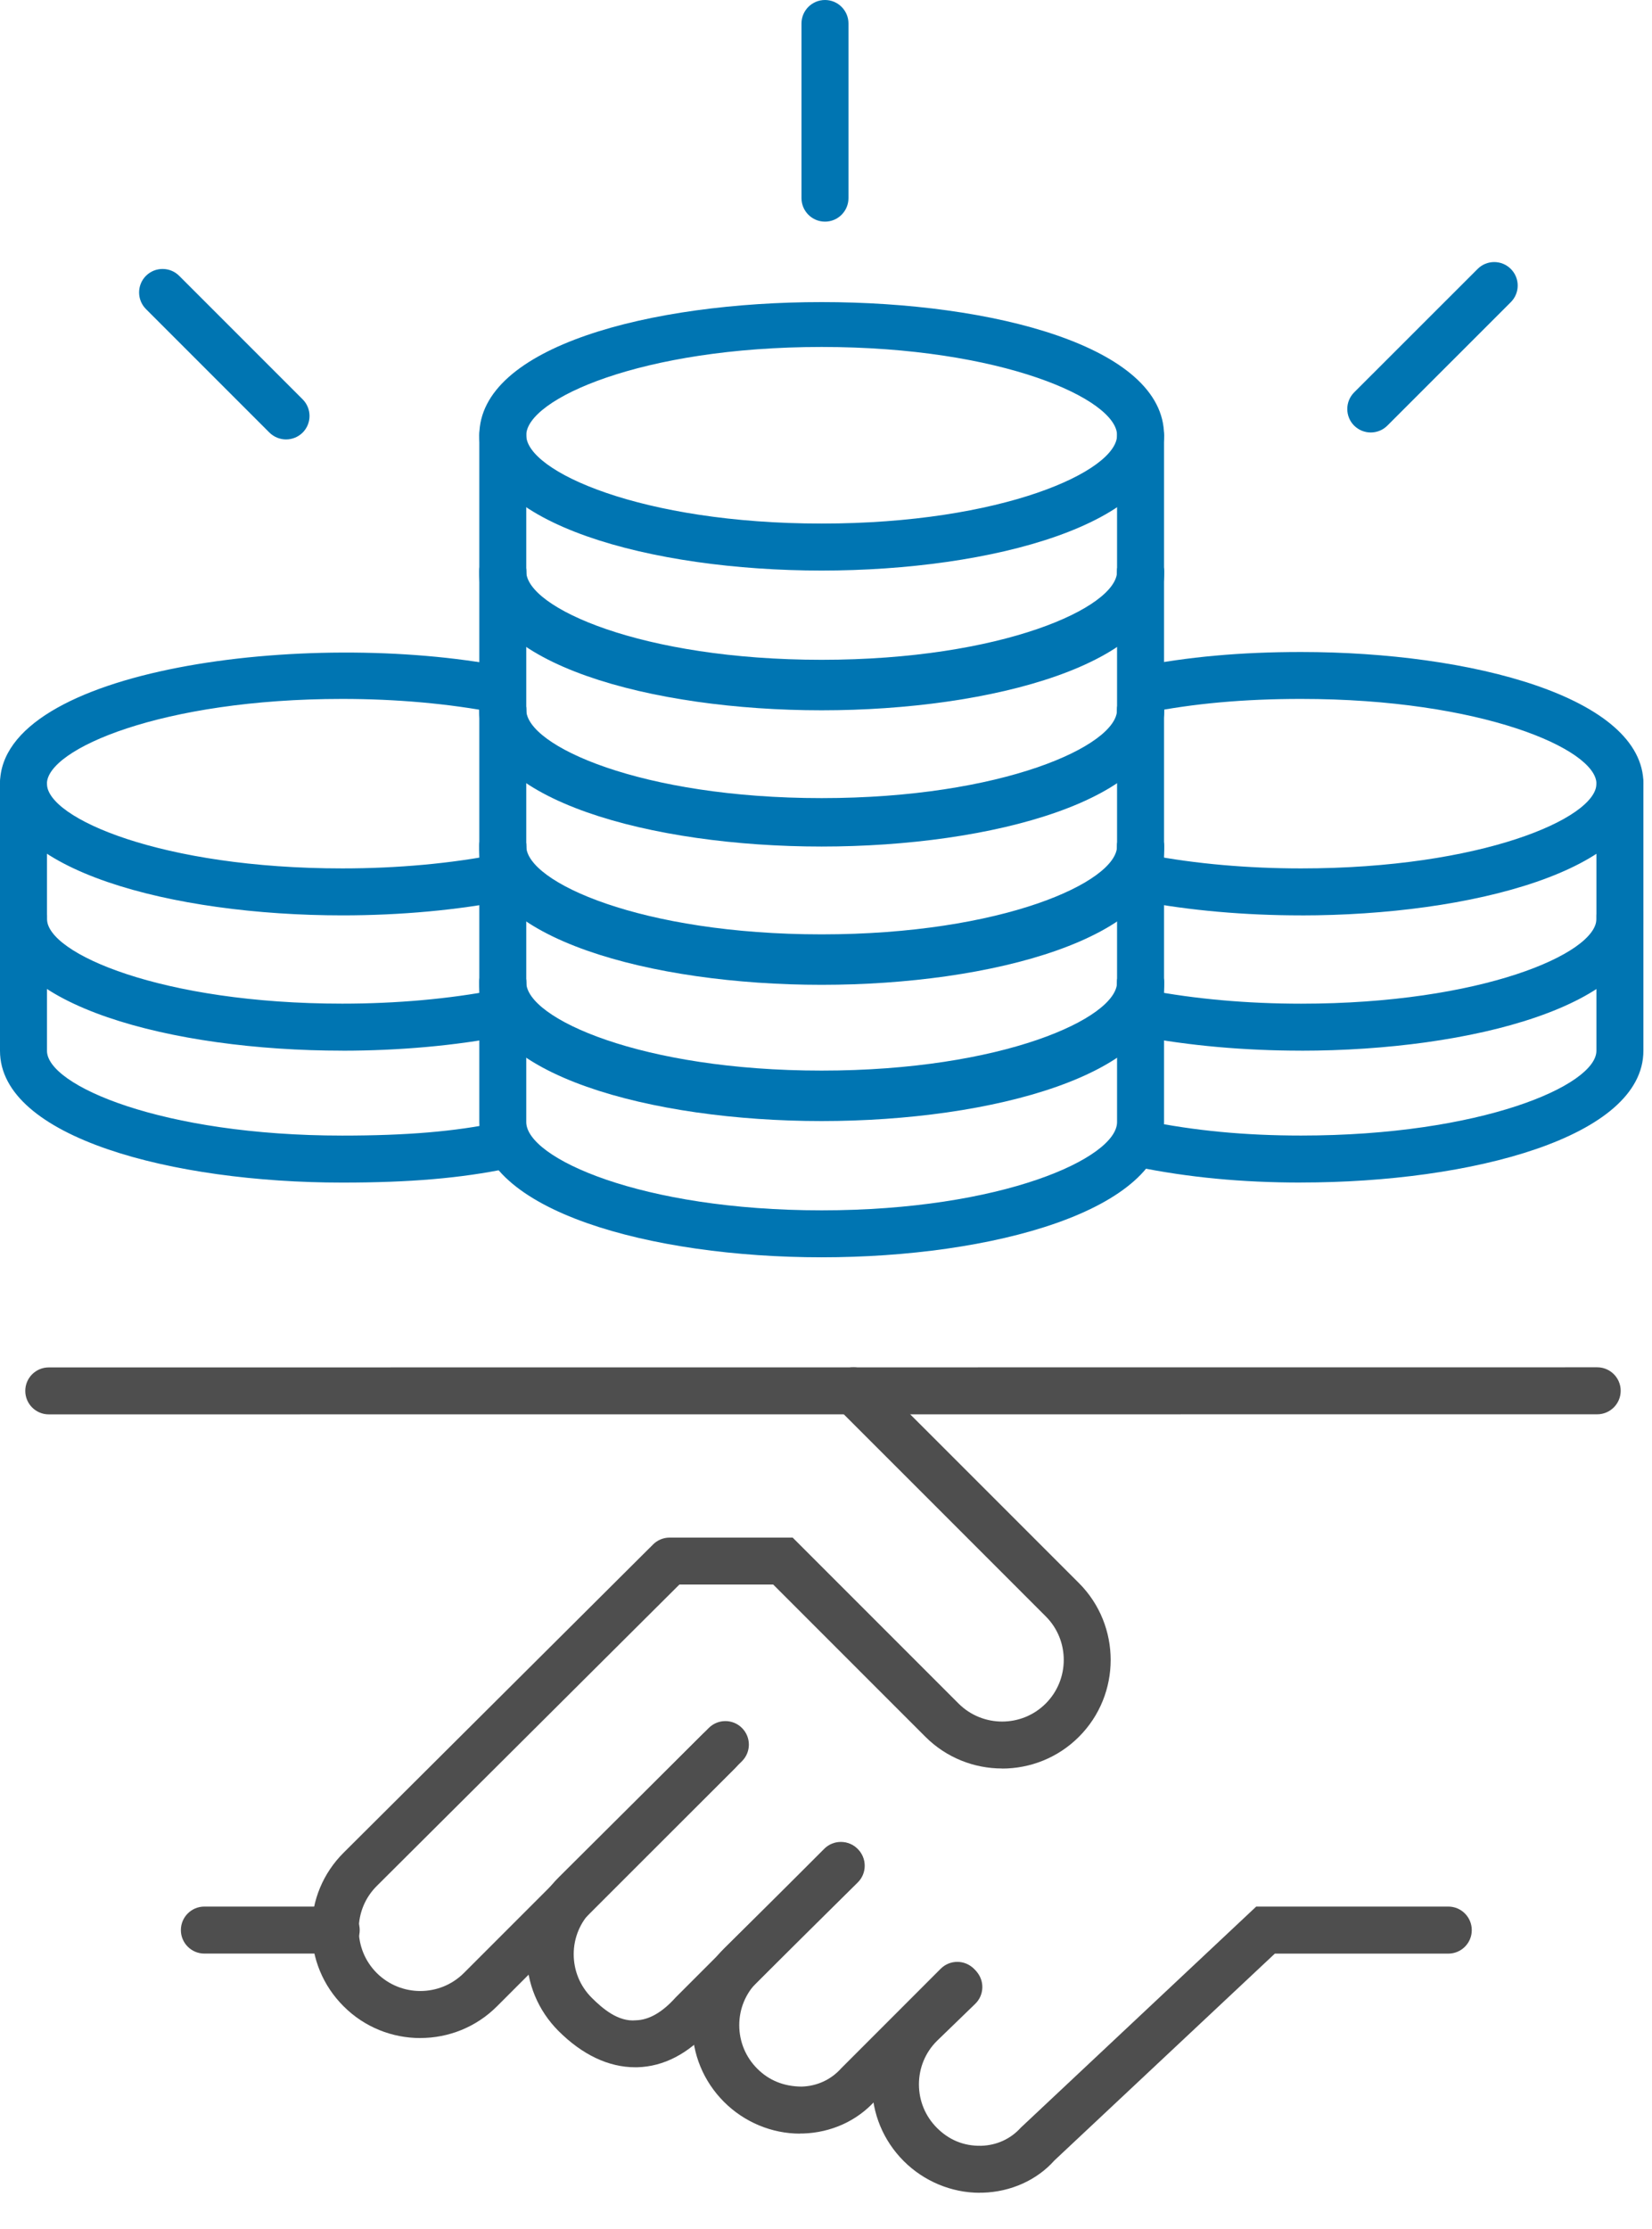
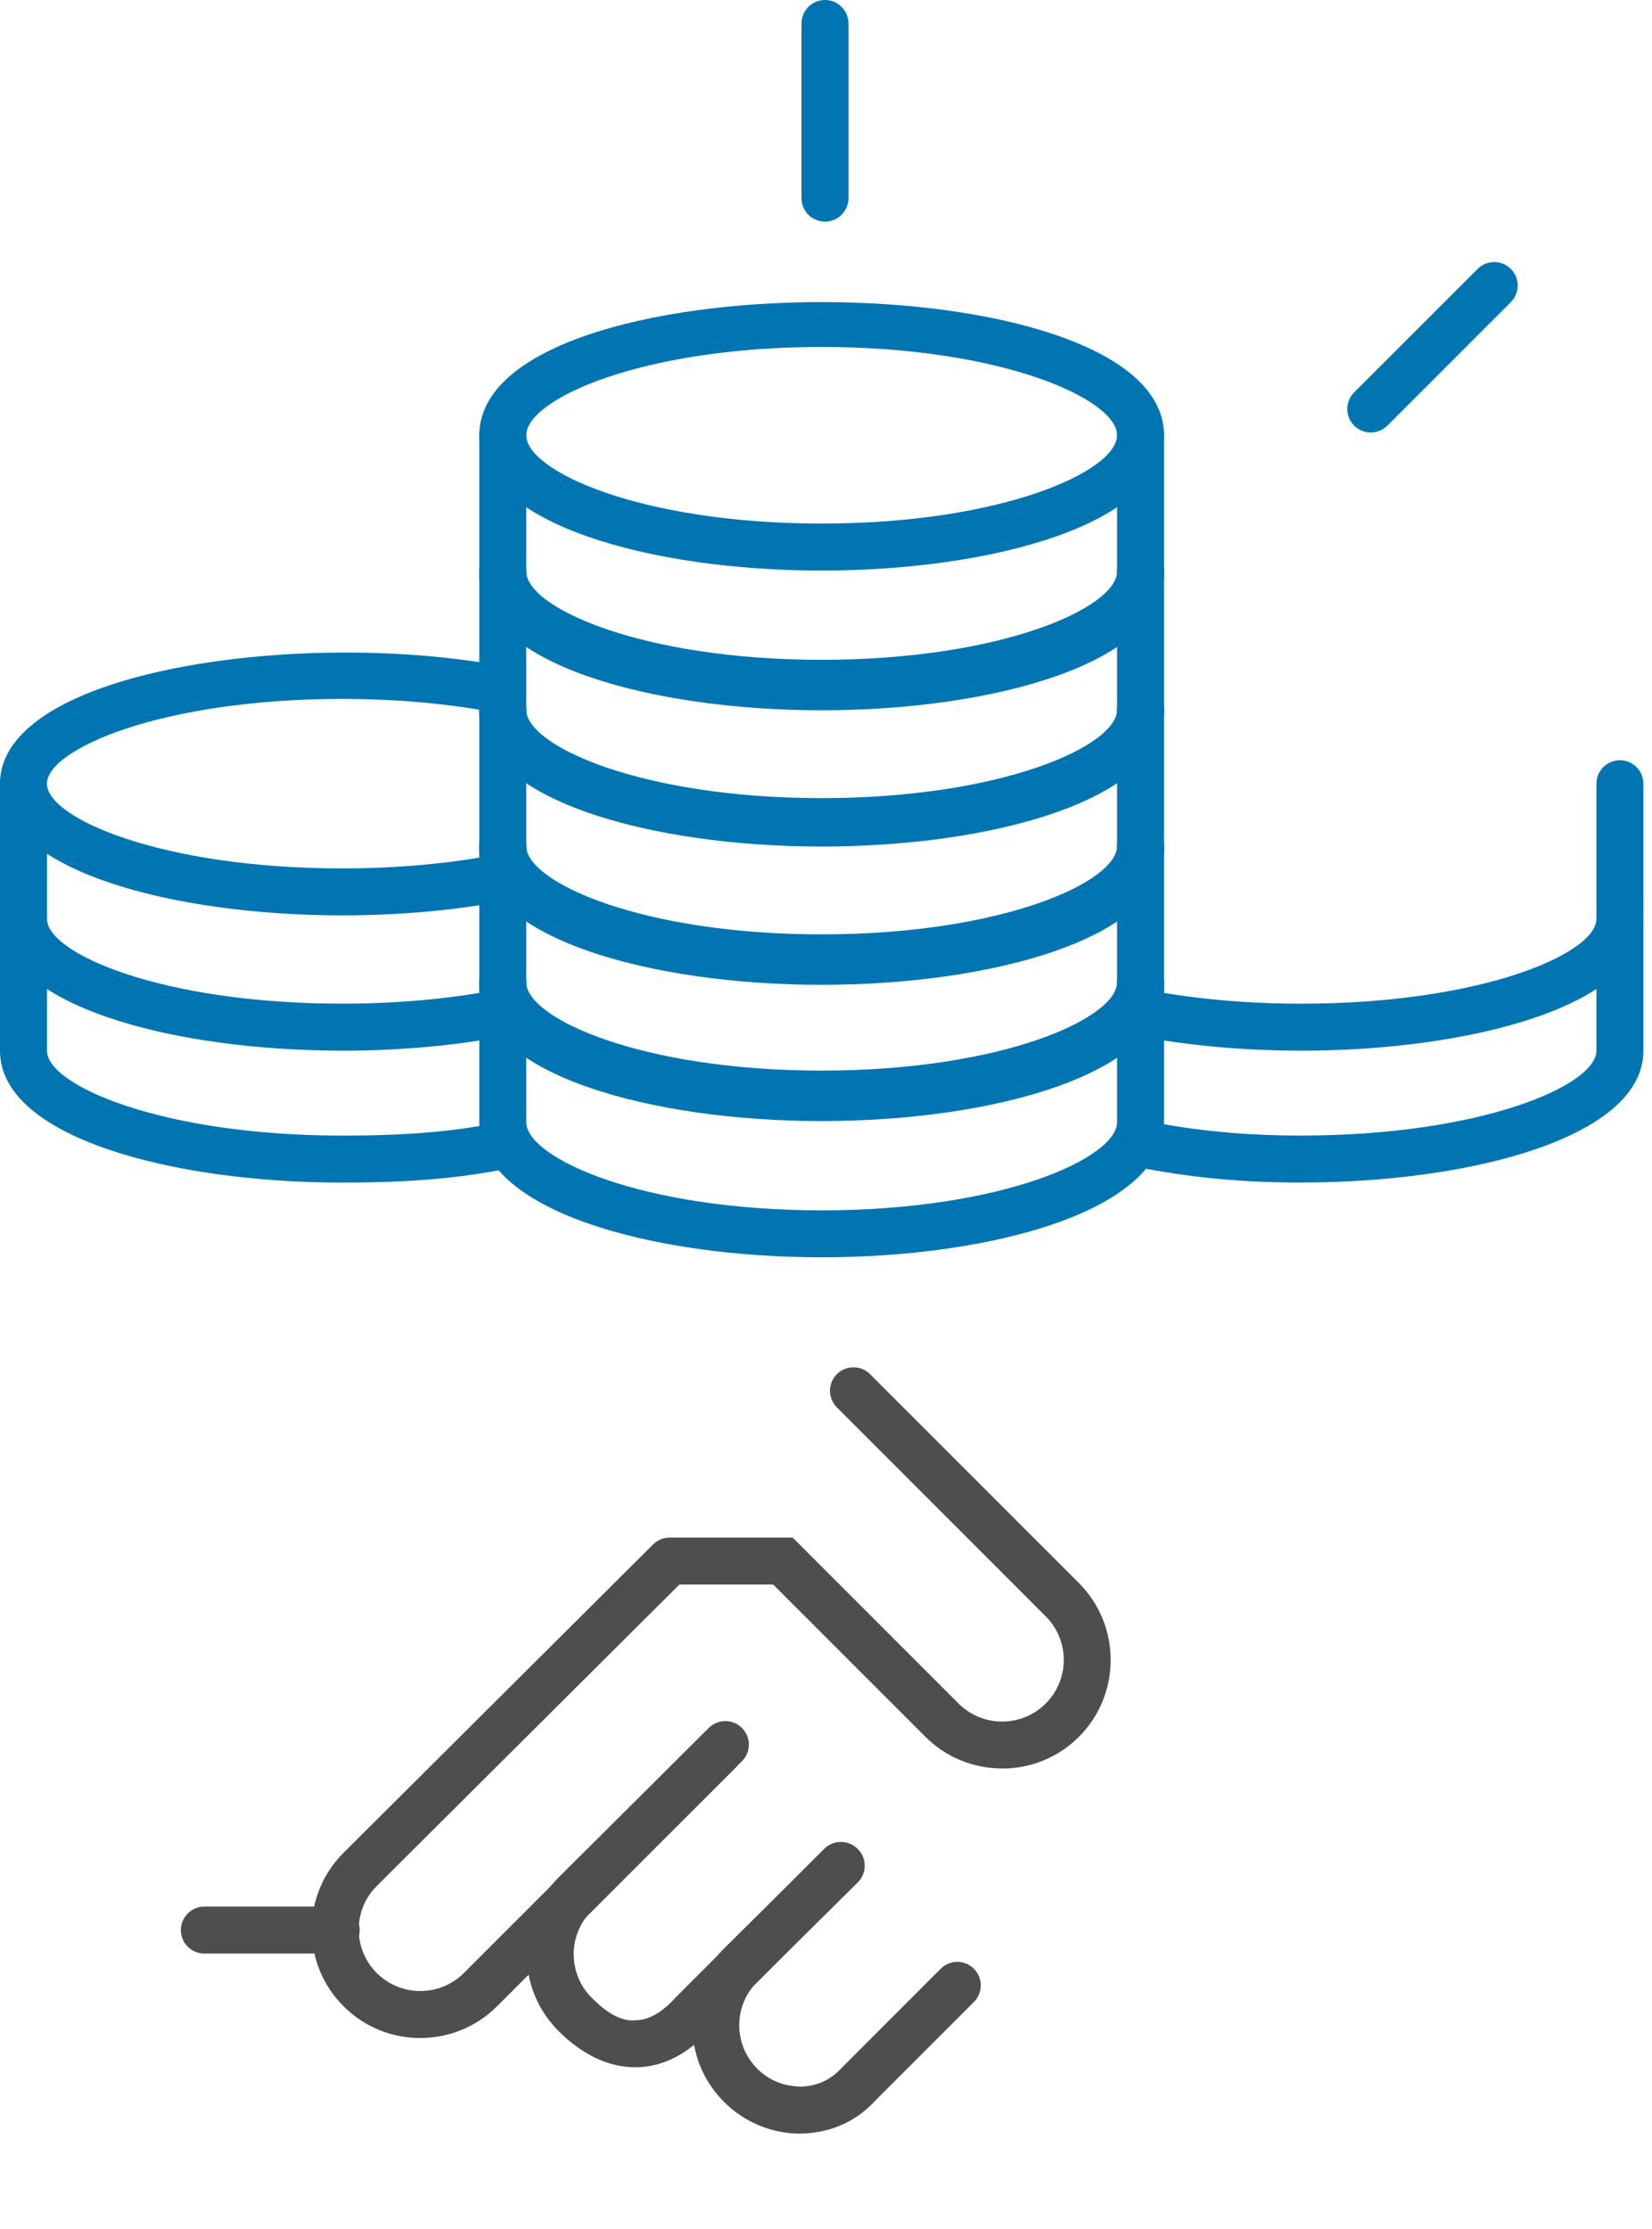
<svg xmlns="http://www.w3.org/2000/svg" width="43" height="58" viewBox="0 0 43 58" fill="none">
  <g id="Group 4780">
    <path id="Vector" d="M21.474 5.767C21.136 5.767 20.862 5.493 20.862 5.155V0.611C20.862 0.274 21.136 0 21.474 0C21.811 0 22.085 0.274 22.085 0.611V5.155C22.085 5.493 21.811 5.767 21.474 5.767Z" fill="#0075B2" />
    <path id="Vector_2" d="M35.68 11.253C35.523 11.253 35.367 11.193 35.247 11.075C35.009 10.836 35.009 10.449 35.247 10.21L38.461 6.998C38.7 6.759 39.087 6.759 39.325 6.998C39.564 7.236 39.564 7.624 39.325 7.862L36.111 11.075C35.992 11.194 35.835 11.253 35.679 11.253H35.68Z" fill="#0075B2" />
-     <path id="Vector_3" d="M7.446 11.434C7.29 11.434 7.133 11.374 7.013 11.256L3.799 8.042C3.561 7.803 3.561 7.416 3.799 7.177C4.038 6.939 4.425 6.939 4.664 7.177L7.878 10.391C8.116 10.63 8.116 11.017 7.878 11.256C7.758 11.375 7.601 11.434 7.445 11.434H7.446Z" fill="#0075B2" />
-     <path id="Vector_4" d="M25.5 57.056C24.767 57.056 24.049 56.757 23.524 56.232C22.989 55.697 22.696 54.987 22.697 54.232C22.697 53.476 22.993 52.766 23.529 52.233L24.533 51.262C24.776 51.029 25.165 51.034 25.397 51.277C25.632 51.52 25.626 51.907 25.383 52.141L24.385 53.107C24.088 53.403 23.919 53.805 23.919 54.234C23.919 54.663 24.085 55.065 24.389 55.369C24.696 55.675 25.078 55.843 25.54 55.833C25.941 55.822 26.307 55.655 26.571 55.361L32.698 49.609H37.698C38.036 49.609 38.309 49.884 38.309 50.222C38.309 50.559 38.036 50.833 37.698 50.833H33.183L27.445 56.215C26.993 56.723 26.314 57.034 25.575 57.054C25.55 57.054 25.526 57.054 25.501 57.054L25.5 57.056Z" fill="#4E4E4E" />
-     <path id="Vector_5" d="M1.269 36.802C0.932 36.802 0.658 36.528 0.658 36.191C0.658 35.853 0.932 35.58 1.269 35.58L41.574 35.577C41.911 35.577 42.185 35.851 42.185 36.188C42.185 36.526 41.911 36.8 41.574 36.8L1.269 36.802Z" fill="#4E4E4E" />
    <path id="Vector_6" d="M10.941 53.03C10.217 53.03 9.493 52.755 8.943 52.203C8.407 51.669 8.114 50.958 8.115 50.202C8.115 49.447 8.411 48.736 8.948 48.203L16.905 40.28C17.143 40.043 17.531 40.043 17.769 40.282C18.007 40.521 18.007 40.909 17.767 41.147L9.81 49.07C9.506 49.372 9.338 49.774 9.338 50.203C9.338 50.632 9.504 51.035 9.807 51.338C10.433 51.962 11.448 51.962 12.074 51.338L18.266 45.146C18.504 44.907 18.892 44.907 19.13 45.146C19.368 45.384 19.368 45.772 19.13 46.01L12.938 52.202C12.388 52.754 11.664 53.029 10.941 53.029V53.03Z" fill="#4E4E4E" />
    <path id="Vector_7" d="M16.53 53.79C15.842 53.79 15.157 53.465 14.538 52.847C14.003 52.312 13.709 51.602 13.71 50.847C13.71 50.091 14.006 49.381 14.543 48.848L18.45 44.96C18.689 44.723 19.076 44.723 19.314 44.963C19.552 45.202 19.552 45.589 19.312 45.827L15.405 49.715C15.102 50.017 14.933 50.419 14.933 50.848C14.933 51.277 15.099 51.679 15.402 51.982C15.678 52.256 16.087 52.614 16.554 52.568C16.893 52.559 17.24 52.36 17.583 51.977L21.454 48.106C21.692 47.867 22.08 47.867 22.318 48.106C22.556 48.344 22.556 48.732 22.318 48.97L18.471 52.817C17.917 53.436 17.276 53.772 16.588 53.79C16.569 53.79 16.549 53.79 16.53 53.79Z" fill="#4E4E4E" />
    <path id="Vector_8" d="M20.823 55.517C20.089 55.517 19.372 55.218 18.847 54.693C18.312 54.158 18.018 53.448 18.02 52.693C18.02 51.937 18.315 51.227 18.852 50.694L21.467 48.112C21.707 47.875 22.094 47.877 22.331 48.118C22.569 48.358 22.566 48.745 22.326 48.982L19.713 51.563C19.411 51.864 19.242 52.266 19.242 52.694C19.242 53.122 19.408 53.525 19.712 53.828C20.018 54.135 20.406 54.289 20.863 54.293C21.264 54.282 21.63 54.114 21.892 53.821L24.485 51.227C24.724 50.988 25.111 50.988 25.35 51.227C25.588 51.465 25.588 51.853 25.35 52.091L22.779 54.661C22.313 55.181 21.636 55.493 20.896 55.514C20.872 55.514 20.847 55.514 20.822 55.514L20.823 55.517Z" fill="#4E4E4E" />
    <path id="Vector_9" d="M26.085 46.016C25.361 46.016 24.637 45.741 24.086 45.19L20.126 41.23H17.431C17.093 41.23 16.819 40.956 16.819 40.619C16.819 40.282 17.093 40.008 17.431 40.008H20.632L24.95 44.326C25.577 44.952 26.596 44.95 27.219 44.326C27.845 43.7 27.845 42.681 27.219 42.057L21.783 36.62C21.544 36.382 21.544 35.994 21.783 35.756C22.021 35.518 22.409 35.518 22.647 35.756L28.084 41.192C29.185 42.295 29.185 44.089 28.084 45.191C27.532 45.743 26.808 46.018 26.084 46.018L26.085 46.016Z" fill="#4E4E4E" />
    <path id="Vector_10" d="M8.752 50.832H5.319C4.982 50.832 4.708 50.558 4.708 50.221C4.708 49.883 4.982 49.609 5.319 49.609H8.752C9.089 49.609 9.363 49.883 9.363 50.221C9.363 50.558 9.089 50.832 8.752 50.832Z" fill="#4E4E4E" />
-     <path id="Vector_11" d="M8.911 30.771C4.483 30.771 0 29.593 0 27.343V23.823C0 23.486 0.274 23.212 0.611 23.212C0.949 23.212 1.223 23.486 1.223 23.823V27.343C1.223 28.241 4.218 29.548 8.911 29.548C10.58 29.548 11.834 29.443 12.972 29.206C13.297 29.141 13.625 29.349 13.694 29.68C13.764 30.01 13.552 30.334 13.22 30.403C11.996 30.657 10.666 30.771 8.911 30.771Z" fill="#0075B2" />
+     <path id="Vector_11" d="M8.911 30.771C4.483 30.771 0 29.593 0 27.343V23.823C0.949 23.212 1.223 23.486 1.223 23.823V27.343C1.223 28.241 4.218 29.548 8.911 29.548C10.58 29.548 11.834 29.443 12.972 29.206C13.297 29.141 13.625 29.349 13.694 29.68C13.764 30.01 13.552 30.334 13.22 30.403C11.996 30.657 10.666 30.771 8.911 30.771Z" fill="#0075B2" />
    <path id="Vector_12" d="M8.911 23.818C4.483 23.818 0 22.641 0 20.392C0 17.39 8.005 16.352 13.132 17.344C13.463 17.407 13.68 17.728 13.616 18.059C13.55 18.391 13.223 18.607 12.9 18.543C11.691 18.309 10.312 18.186 8.91 18.186C4.216 18.186 1.221 19.492 1.221 20.392C1.221 21.291 4.216 22.596 8.91 22.596C10.348 22.596 11.757 22.467 12.982 22.223C13.308 22.157 13.635 22.371 13.701 22.703C13.767 23.035 13.552 23.356 13.22 23.422C11.918 23.681 10.428 23.818 8.91 23.818H8.911Z" fill="#0075B2" />
    <path id="Vector_13" d="M8.911 27.338C4.483 27.338 0 26.16 0 23.911V20.392C0 20.054 0.274 19.78 0.611 19.78C0.949 19.78 1.223 20.054 1.223 20.392V23.911C1.223 24.81 4.218 26.115 8.911 26.115C10.313 26.115 11.692 25.992 12.896 25.76C13.22 25.694 13.547 25.911 13.613 26.244C13.676 26.575 13.46 26.896 13.129 26.96C11.85 27.208 10.393 27.339 8.912 27.339L8.911 27.338Z" fill="#0075B2" />
    <path id="Vector_14" d="M33.864 30.77C32.329 30.77 30.931 30.637 29.586 30.362C29.255 30.295 29.043 29.972 29.109 29.641C29.178 29.309 29.498 29.097 29.832 29.164C31.093 29.422 32.412 29.547 33.864 29.547C38.558 29.547 41.553 28.241 41.553 27.341V23.822C41.553 23.484 41.827 23.21 42.164 23.21C42.502 23.21 42.776 23.484 42.776 23.822V27.341C42.776 29.592 38.293 30.769 33.864 30.769V30.77Z" fill="#0075B2" />
-     <path id="Vector_15" d="M33.864 23.818C32.401 23.818 30.958 23.691 29.689 23.448C29.357 23.384 29.14 23.065 29.203 22.733C29.267 22.4 29.592 22.186 29.919 22.247C31.114 22.476 32.477 22.596 33.865 22.596C38.559 22.596 41.554 21.29 41.554 20.392C41.554 19.493 38.559 18.186 33.865 18.186C32.374 18.186 31.061 18.305 29.848 18.548C29.521 18.615 29.195 18.4 29.128 18.069C29.06 17.738 29.276 17.416 29.607 17.35C30.901 17.091 32.294 16.965 33.865 16.965C38.294 16.965 42.777 18.142 42.777 20.393C42.777 22.643 38.294 23.819 33.865 23.819L33.864 23.818Z" fill="#0075B2" />
    <path id="Vector_16" d="M33.864 27.338C32.393 27.338 30.94 27.208 29.664 26.963C29.333 26.9 29.116 26.58 29.18 26.248C29.244 25.917 29.561 25.703 29.896 25.763C31.096 25.994 32.469 26.116 33.864 26.116C38.558 26.116 41.553 24.811 41.553 23.912V20.392C41.553 20.055 41.827 19.781 42.164 19.781C42.502 19.781 42.776 20.055 42.776 20.392V23.912C42.776 26.162 38.293 27.339 33.864 27.339V27.338Z" fill="#0075B2" />
    <path id="Vector_17" d="M21.386 29.08C16.959 29.08 12.476 27.87 12.476 25.56C12.476 25.223 12.749 24.949 13.087 24.949C13.424 24.949 13.698 25.223 13.698 25.56C13.698 26.496 16.693 27.857 21.386 27.857C26.08 27.857 29.076 26.496 29.076 25.56C29.076 25.223 29.35 24.949 29.687 24.949C30.025 24.949 30.299 25.223 30.299 25.56C30.299 27.87 25.816 29.08 21.386 29.08Z" fill="#0075B2" />
    <path id="Vector_18" d="M21.386 32.715C16.959 32.715 12.476 31.506 12.476 29.196V25.56C12.476 25.223 12.749 24.949 13.087 24.949C13.424 24.949 13.698 25.223 13.698 25.56V29.196C13.698 30.132 16.693 31.493 21.386 31.493C26.08 31.493 29.076 30.132 29.076 29.196V25.56C29.076 25.223 29.35 24.949 29.687 24.949C30.025 24.949 30.299 25.223 30.299 25.56V29.196C30.299 31.506 25.816 32.715 21.386 32.715Z" fill="#0075B2" />
    <path id="Vector_19" d="M21.386 25.535C16.959 25.535 12.476 24.326 12.476 22.015C12.476 21.678 12.749 21.404 13.087 21.404C13.424 21.404 13.698 21.678 13.698 22.015C13.698 22.951 16.693 24.312 21.386 24.312C26.08 24.312 29.076 22.951 29.076 22.015C29.076 21.678 29.35 21.404 29.687 21.404C30.025 21.404 30.299 21.678 30.299 22.015C30.299 24.326 25.816 25.535 21.386 25.535Z" fill="#0075B2" />
    <path id="Vector_20" d="M21.386 29.17C16.959 29.17 12.476 27.961 12.476 25.651V22.015C12.476 21.678 12.749 21.404 13.087 21.404C13.424 21.404 13.698 21.678 13.698 22.015V25.651C13.698 26.587 16.693 27.948 21.386 27.948C26.08 27.948 29.076 26.587 29.076 25.651V22.015C29.076 21.678 29.35 21.404 29.687 21.404C30.025 21.404 30.299 21.678 30.299 22.015V25.651C30.299 27.961 25.816 29.17 21.386 29.17Z" fill="#0075B2" />
    <path id="Vector_21" d="M21.386 21.989C16.959 21.989 12.476 20.78 12.476 18.47C12.476 18.132 12.749 17.858 13.087 17.858C13.424 17.858 13.698 18.132 13.698 18.47C13.698 19.406 16.693 20.767 21.386 20.767C26.08 20.767 29.076 19.406 29.076 18.47C29.076 18.132 29.35 17.858 29.687 17.858C30.025 17.858 30.299 18.132 30.299 18.47C30.299 20.78 25.816 21.989 21.386 21.989Z" fill="#0075B2" />
    <path id="Vector_22" d="M21.386 25.625C16.959 25.625 12.476 24.416 12.476 22.105V18.47C12.476 18.132 12.749 17.858 13.087 17.858C13.424 17.858 13.698 18.132 13.698 18.47V22.105C13.698 23.042 16.693 24.402 21.386 24.402C26.08 24.402 29.076 23.042 29.076 22.105V18.47C29.076 18.132 29.35 17.858 29.687 17.858C30.025 17.858 30.299 18.132 30.299 18.47V22.105C30.299 24.416 25.816 25.625 21.386 25.625Z" fill="#0075B2" />
    <path id="Vector_23" d="M21.386 18.39C16.959 18.39 12.476 17.181 12.476 14.87C12.476 14.533 12.749 14.259 13.087 14.259C13.424 14.259 13.698 14.533 13.698 14.87C13.698 15.807 16.693 17.168 21.386 17.168C26.08 17.168 29.076 15.807 29.076 14.87C29.076 14.533 29.35 14.259 29.687 14.259C30.025 14.259 30.299 14.533 30.299 14.87C30.299 17.181 25.816 18.39 21.386 18.39Z" fill="#0075B2" />
    <path id="Vector_24" d="M21.386 22.027C16.959 22.027 12.476 20.818 12.476 18.507V14.871C12.476 14.534 12.749 14.26 13.087 14.26C13.424 14.26 13.698 14.534 13.698 14.871V18.507C13.698 19.444 16.693 20.804 21.386 20.804C26.08 20.804 29.076 19.444 29.076 18.507V14.871C29.076 14.534 29.35 14.26 29.687 14.26C30.025 14.26 30.299 14.534 30.299 14.871V18.507C30.299 20.818 25.816 22.027 21.386 22.027Z" fill="#0075B2" />
    <path id="Vector_25" d="M21.386 14.846C16.959 14.846 12.476 13.637 12.476 11.327C12.476 6.704 30.299 6.706 30.299 11.327C30.299 13.637 25.816 14.846 21.386 14.846ZM21.386 9.028C16.693 9.028 13.698 10.389 13.698 11.325C13.698 12.262 16.693 13.623 21.386 13.623C26.08 13.623 29.076 12.262 29.076 11.325C29.076 10.389 26.081 9.028 21.386 9.028Z" fill="#0075B2" />
    <path id="Vector_26" d="M21.386 18.482C16.959 18.482 12.476 17.273 12.476 14.962V11.327C12.476 10.989 12.749 10.715 13.087 10.715C13.424 10.715 13.698 10.989 13.698 11.327V14.962C13.698 15.899 16.693 17.259 21.386 17.259C26.08 17.259 29.076 15.899 29.076 14.962V11.327C29.076 10.989 29.35 10.715 29.687 10.715C30.025 10.715 30.299 10.989 30.299 11.327V14.962C30.299 17.273 25.816 18.482 21.386 18.482Z" fill="#0075B2" />
  </g>
</svg>